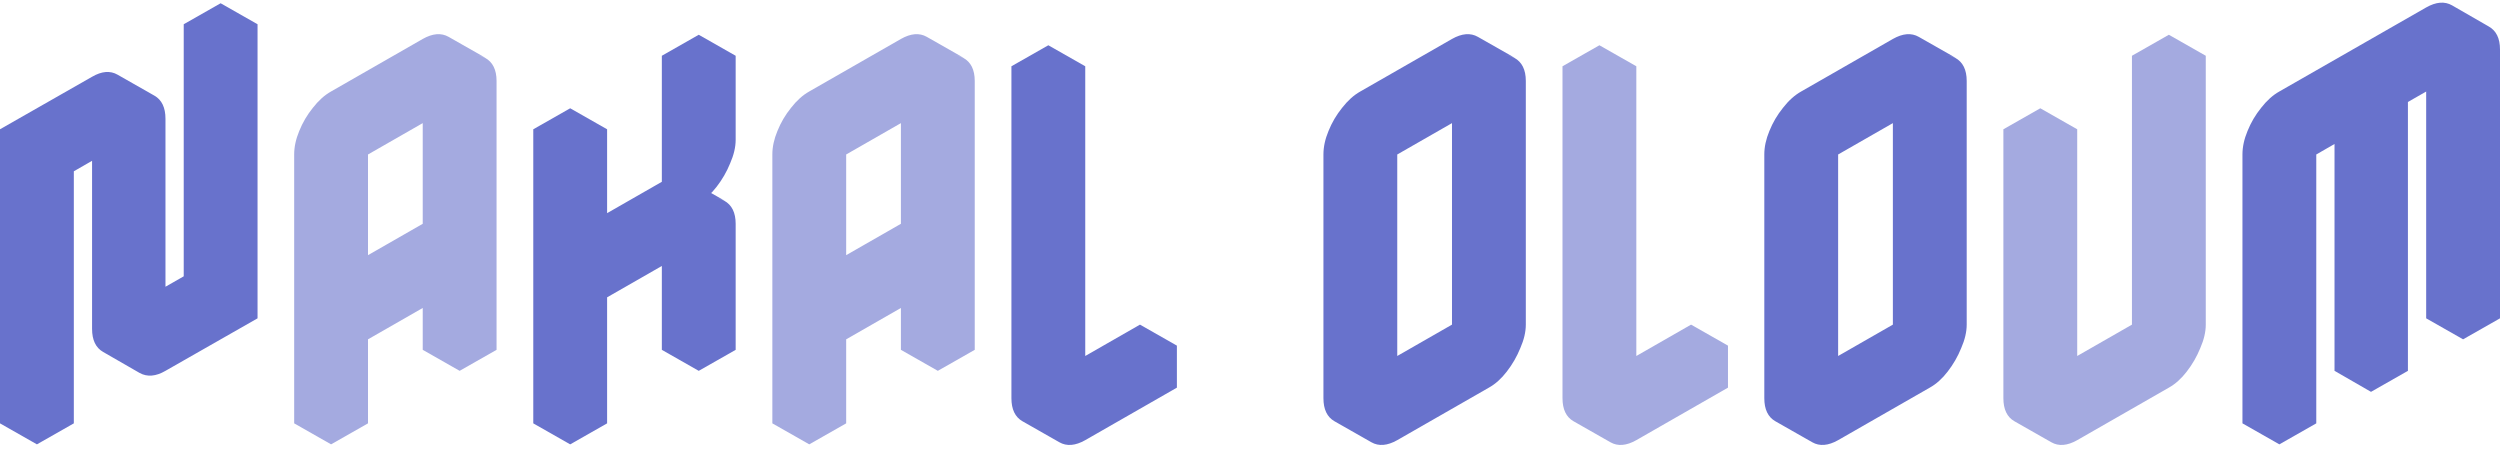
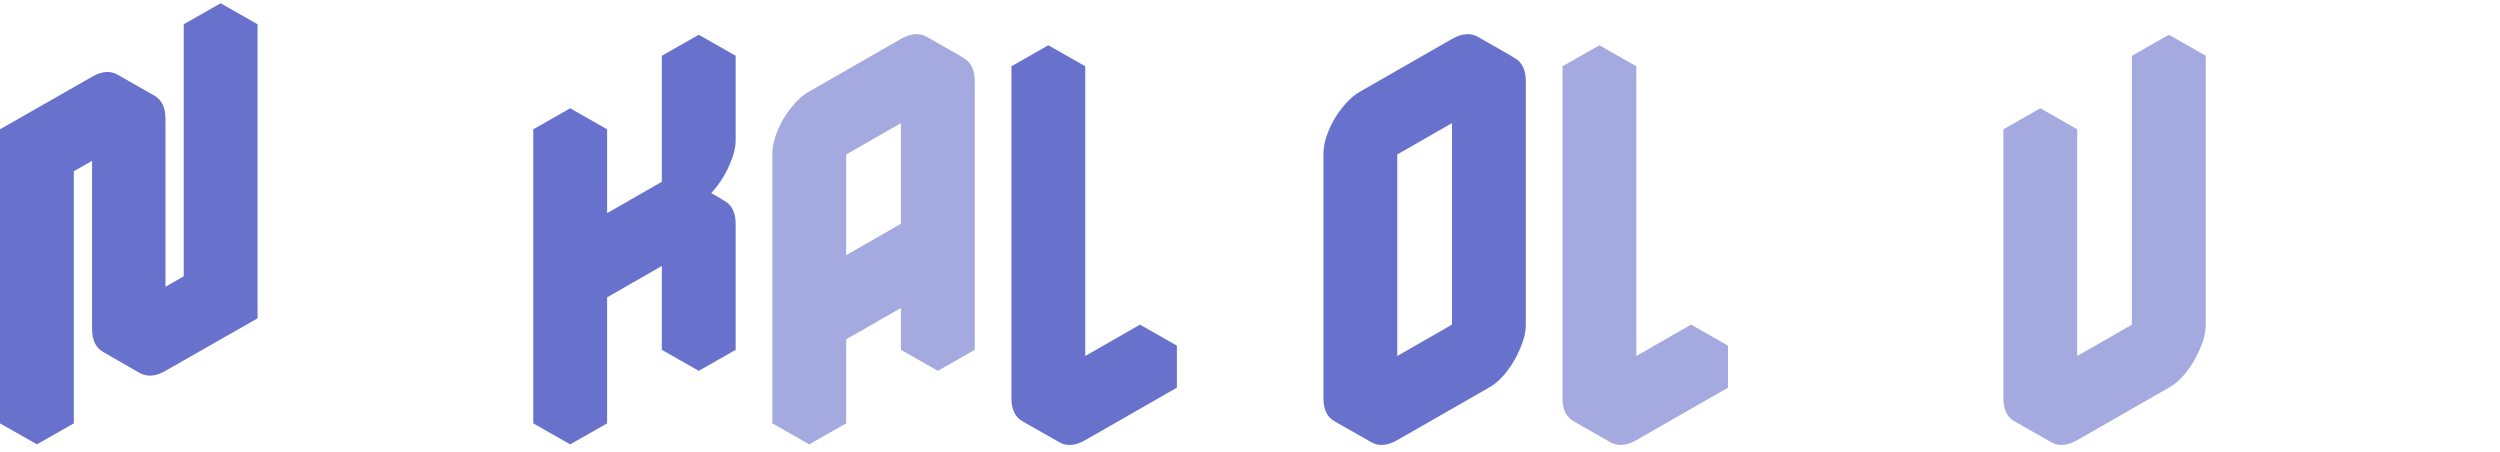
<svg xmlns="http://www.w3.org/2000/svg" width="260" height="47" viewBox="0 0 260 47" fill="none">
-   <path d="M240.893 11.697L256.161 2.959C257.161 2.377 258.043 2.304 258.808 2.741C259.602 3.178 260 3.979 260 5.144V33.106L256.161 35.29V7.328L250.424 10.605V38.567L246.585 40.752V12.79L240.893 16.066V44.028L237.054 46.213V18.251C237.054 17.465 237.23 16.649 237.583 15.804C237.936 14.931 238.407 14.13 238.995 13.401C239.584 12.644 240.216 12.076 240.893 11.697ZM256.161 7.328V35.29L252.322 33.106V5.144L256.161 7.328ZM246.585 12.79V40.752L242.79 38.567V10.605L246.585 12.79ZM258.808 2.741C258.043 2.304 257.161 2.377 256.161 2.959L240.893 11.697C240.216 12.076 239.584 12.644 238.995 13.401C238.407 14.13 237.936 14.931 237.583 15.804C237.23 16.649 237.054 17.465 237.054 18.251V46.213L233.215 44.028V16.066C233.215 15.28 233.391 14.464 233.744 13.62C234.097 12.746 234.568 11.945 235.156 11.217C235.745 10.46 236.377 9.891 237.054 9.513L252.322 0.775C253.351 0.192 254.248 0.119 255.013 0.556L258.808 2.741Z" fill="#6872CC" />
  <path d="M225.561 40.315L216.03 45.777C215 46.359 214.103 46.432 213.338 45.995C212.573 45.558 212.191 44.757 212.191 43.592V15.63L216.03 13.446V41.408L225.561 35.946V7.984L229.4 5.8V33.762C229.4 34.519 229.209 35.335 228.826 36.209C228.473 37.082 228.003 37.898 227.414 38.655C226.855 39.383 226.237 39.937 225.561 40.315ZM229.4 5.8L225.561 7.984L221.722 5.8L225.561 3.615L229.4 5.8ZM225.561 7.984V35.946L221.722 33.762V5.8L225.561 7.984ZM225.561 35.946L216.03 41.408L212.191 39.223L221.722 33.762L225.561 35.946ZM216.03 13.446L212.191 15.63L208.352 13.446L212.191 11.261L216.03 13.446ZM212.191 15.63V43.592C212.191 44.757 212.573 45.558 213.338 45.995L209.499 43.811C208.734 43.374 208.352 42.573 208.352 41.408V13.446L212.191 15.63Z" fill="#A4AAE0" />
-   <path d="M191.166 11.697L200.698 6.236C201.698 5.653 202.58 5.58 203.345 6.017C204.139 6.454 204.537 7.255 204.537 8.42V33.761C204.537 34.518 204.345 35.334 203.963 36.207C203.61 37.081 203.139 37.897 202.551 38.654C201.992 39.382 201.374 39.936 200.698 40.314L191.166 45.776C190.137 46.358 189.239 46.431 188.475 45.994C187.71 45.557 187.327 44.756 187.327 43.591V18.25C187.327 17.464 187.504 16.648 187.857 15.804C188.21 14.93 188.681 14.129 189.269 13.401C189.857 12.644 190.49 12.076 191.166 11.697ZM191.166 41.407L200.698 35.945V10.605L191.166 16.066V41.407ZM200.698 10.605V35.945L196.859 33.761V8.42L200.698 10.605ZM200.698 35.945L191.166 41.407L187.327 39.222L196.859 33.761L200.698 35.945ZM203.389 6.017C202.595 5.58 201.698 5.653 200.698 6.236L191.166 11.697C190.49 12.076 189.857 12.644 189.269 13.401C188.681 14.129 188.21 14.93 187.857 15.804C187.504 16.648 187.327 17.464 187.327 18.25V43.591C187.327 44.756 187.71 45.557 188.475 45.994L184.636 43.81C183.871 43.373 183.488 42.572 183.488 41.407V16.066C183.488 15.28 183.665 14.464 184.018 13.619C184.371 12.745 184.841 11.944 185.43 11.216C186.018 10.459 186.651 9.891 187.327 9.512L196.859 4.051C197.888 3.469 198.785 3.396 199.55 3.833L203.389 6.017Z" fill="#6872CC" />
  <path d="M170.178 41.407L179.709 35.946V40.315L170.178 45.776C169.148 46.359 168.251 46.432 167.486 45.995C166.721 45.558 166.339 44.757 166.339 43.592V9.076L170.178 6.892V41.407ZM170.178 6.892L166.339 9.076L162.5 6.892L166.339 4.707L170.178 6.892ZM179.709 35.946L170.178 41.407L166.339 39.223L175.87 33.761L179.709 35.946ZM166.339 9.076V43.592C166.339 44.757 166.721 45.558 167.486 45.995L163.647 43.81C162.882 43.373 162.5 42.572 162.5 41.407V6.892L166.339 9.076Z" fill="#A4AAE0" />
  <path d="M145.315 11.697L154.846 6.236C155.846 5.653 156.729 5.58 157.494 6.017C158.288 6.454 158.685 7.255 158.685 8.42V33.761C158.685 34.518 158.494 35.334 158.111 36.207C157.758 37.081 157.288 37.897 156.699 38.654C156.14 39.382 155.523 39.936 154.846 40.314L145.315 45.776C144.285 46.358 143.388 46.431 142.623 45.994C141.858 45.557 141.476 44.756 141.476 43.591V18.25C141.476 17.464 141.652 16.648 142.005 15.804C142.358 14.93 142.829 14.129 143.417 13.401C144.006 12.644 144.638 12.076 145.315 11.697ZM145.315 41.407L154.846 35.945V10.605L145.315 16.066V41.407ZM154.846 10.605V35.945L151.007 33.761V8.42L154.846 10.605ZM154.846 35.945L145.315 41.407L141.476 39.222L151.007 33.761L154.846 35.945ZM157.538 6.017C156.743 5.58 155.846 5.653 154.846 6.236L145.315 11.697C144.638 12.076 144.006 12.644 143.417 13.401C142.829 14.129 142.358 14.93 142.005 15.804C141.652 16.648 141.476 17.464 141.476 18.25V43.591C141.476 44.756 141.858 45.557 142.623 45.994L138.784 43.81C138.019 43.373 137.637 42.572 137.637 41.407V16.066C137.637 15.28 137.813 14.464 138.166 13.619C138.519 12.745 138.99 11.944 139.578 11.216C140.167 10.459 140.799 9.891 141.476 9.512L151.007 4.051C152.037 3.469 152.934 3.396 153.699 3.833L157.538 6.017Z" fill="#6872CC" />
  <path d="M112.866 41.407L122.397 35.946V40.315L112.866 45.776C111.836 46.359 110.939 46.432 110.174 45.995C109.409 45.558 109.027 44.757 109.027 43.592V9.076L112.866 6.892V41.407ZM112.866 6.892L109.027 9.076L105.188 6.892L109.027 4.707L112.866 6.892ZM122.397 35.946L112.866 41.407L109.027 39.223L118.558 33.761L122.397 35.946ZM109.027 9.076V43.592C109.027 44.757 109.409 45.558 110.174 45.995L106.335 43.81C105.57 43.373 105.188 42.572 105.188 41.407V6.892L109.027 9.076Z" fill="#6872CC" />
  <path d="M88.002 11.697L97.534 6.236C98.534 5.653 99.416 5.58 100.181 6.017C100.975 6.454 101.373 7.255 101.373 8.42V36.382L97.534 38.567V29.829L88.002 35.29V44.028L84.163 46.212V18.25C84.163 17.464 84.34 16.648 84.693 15.804C85.046 14.93 85.516 14.129 86.105 13.401C86.693 12.644 87.326 12.076 88.002 11.697ZM97.534 25.459V10.605L88.002 16.066V30.921L97.534 25.459ZM97.534 29.829V38.567L93.695 36.382V27.644L97.534 29.829ZM97.534 10.605V25.459L93.695 23.275V8.42L97.534 10.605ZM97.534 25.459L88.002 30.921L84.163 28.736L93.695 23.275L97.534 25.459ZM100.225 6.017C99.431 5.58 98.534 5.653 97.534 6.236L88.002 11.697C87.326 12.076 86.693 12.644 86.105 13.401C85.516 14.129 85.046 14.93 84.693 15.804C84.34 16.648 84.163 17.464 84.163 18.25V46.212L80.324 44.028V16.066C80.324 15.28 80.501 14.464 80.854 13.619C81.207 12.745 81.677 11.944 82.266 11.216C82.854 10.459 83.487 9.891 84.163 9.512L93.695 4.051C94.724 3.469 95.621 3.396 96.386 3.833L100.225 6.017Z" fill="#A4AAE0" />
  <path d="M59.3 15.63L63.139 13.446V26.553L72.67 21.091V7.984L76.509 5.8V14.538C76.509 15.295 76.318 16.111 75.936 16.985C75.583 17.858 75.112 18.674 74.524 19.431C73.965 20.159 73.347 20.713 72.67 21.091C73.671 20.509 74.553 20.436 75.318 20.873C76.112 21.31 76.509 22.111 76.509 23.276V36.383L72.67 38.568V25.461L63.139 30.922V44.029L59.3 46.214V15.63ZM72.67 25.461V38.568L68.831 36.383V23.276L72.67 25.461ZM75.362 20.873C74.568 20.436 73.671 20.509 72.67 21.091L68.831 18.907C69.861 18.324 70.758 18.252 71.523 18.689L75.362 20.873ZM76.509 5.8L72.67 7.984L68.831 5.8L72.67 3.615L76.509 5.8ZM72.67 7.984V21.091L68.831 18.907V5.8L72.67 7.984ZM72.67 21.091L63.139 26.553L59.3 24.368L68.831 18.907L72.67 21.091ZM63.139 13.446L59.3 15.63L55.461 13.446L59.3 11.261L63.139 13.446ZM59.3 15.63V46.214L55.461 44.029V13.446L59.3 15.63Z" fill="#6872CC" />
-   <path d="M38.272 11.697L47.803 6.236C48.803 5.653 49.686 5.58 50.451 6.017C51.245 6.454 51.642 7.255 51.642 8.42V36.382L47.803 38.567V29.829L38.272 35.29V44.028L34.433 46.212V18.25C34.433 17.464 34.609 16.648 34.962 15.804C35.315 14.93 35.786 14.129 36.374 13.401C36.963 12.644 37.595 12.076 38.272 11.697ZM47.803 25.459V10.605L38.272 16.066V30.921L47.803 25.459ZM47.803 29.829V38.567L43.964 36.382V27.644L47.803 29.829ZM47.803 10.605V25.459L43.964 23.275V8.42L47.803 10.605ZM47.803 25.459L38.272 30.921L34.433 28.736L43.964 23.275L47.803 25.459ZM50.495 6.017C49.7 5.58 48.803 5.653 47.803 6.236L38.272 11.697C37.595 12.076 36.963 12.644 36.374 13.401C35.786 14.129 35.315 14.93 34.962 15.804C34.609 16.648 34.433 17.464 34.433 18.25V46.212L30.594 44.028V16.066C30.594 15.28 30.77 14.464 31.123 13.619C31.476 12.745 31.947 11.944 32.535 11.216C33.124 10.459 33.756 9.891 34.433 9.512L43.964 4.051C44.994 3.469 45.891 3.396 46.656 3.833L50.495 6.017Z" fill="#A4AAE0" />
  <path d="M13.37 10.168C14.4 9.586 15.297 9.513 16.062 9.95C16.827 10.387 17.209 11.188 17.209 12.353V34.198L22.946 30.921V4.707L26.785 2.522V33.106L17.209 38.567C16.209 39.15 15.312 39.223 14.518 38.786C13.753 38.349 13.37 37.548 13.37 36.383V14.537L7.678 17.814V44.029L3.839 46.213V15.63L13.37 10.168ZM26.785 2.522L22.946 4.707L19.107 2.522L22.946 0.338L26.785 2.522ZM22.946 4.707V30.921L19.107 28.737V2.522L22.946 4.707ZM22.946 30.921L17.209 34.198L13.37 32.014L19.107 28.737L22.946 30.921ZM13.37 14.537V36.383C13.37 37.548 13.753 38.349 14.518 38.786L10.723 36.601C9.958 36.164 9.575 35.363 9.575 34.198V12.353L13.37 14.537ZM16.062 9.95C15.297 9.513 14.4 9.586 13.37 10.168L3.839 15.63L0 13.445L9.575 7.984C10.576 7.401 11.458 7.328 12.223 7.765L16.062 9.95ZM3.839 15.63V46.213L0 44.029V13.445L3.839 15.63Z" fill="#6872CC" />
</svg>